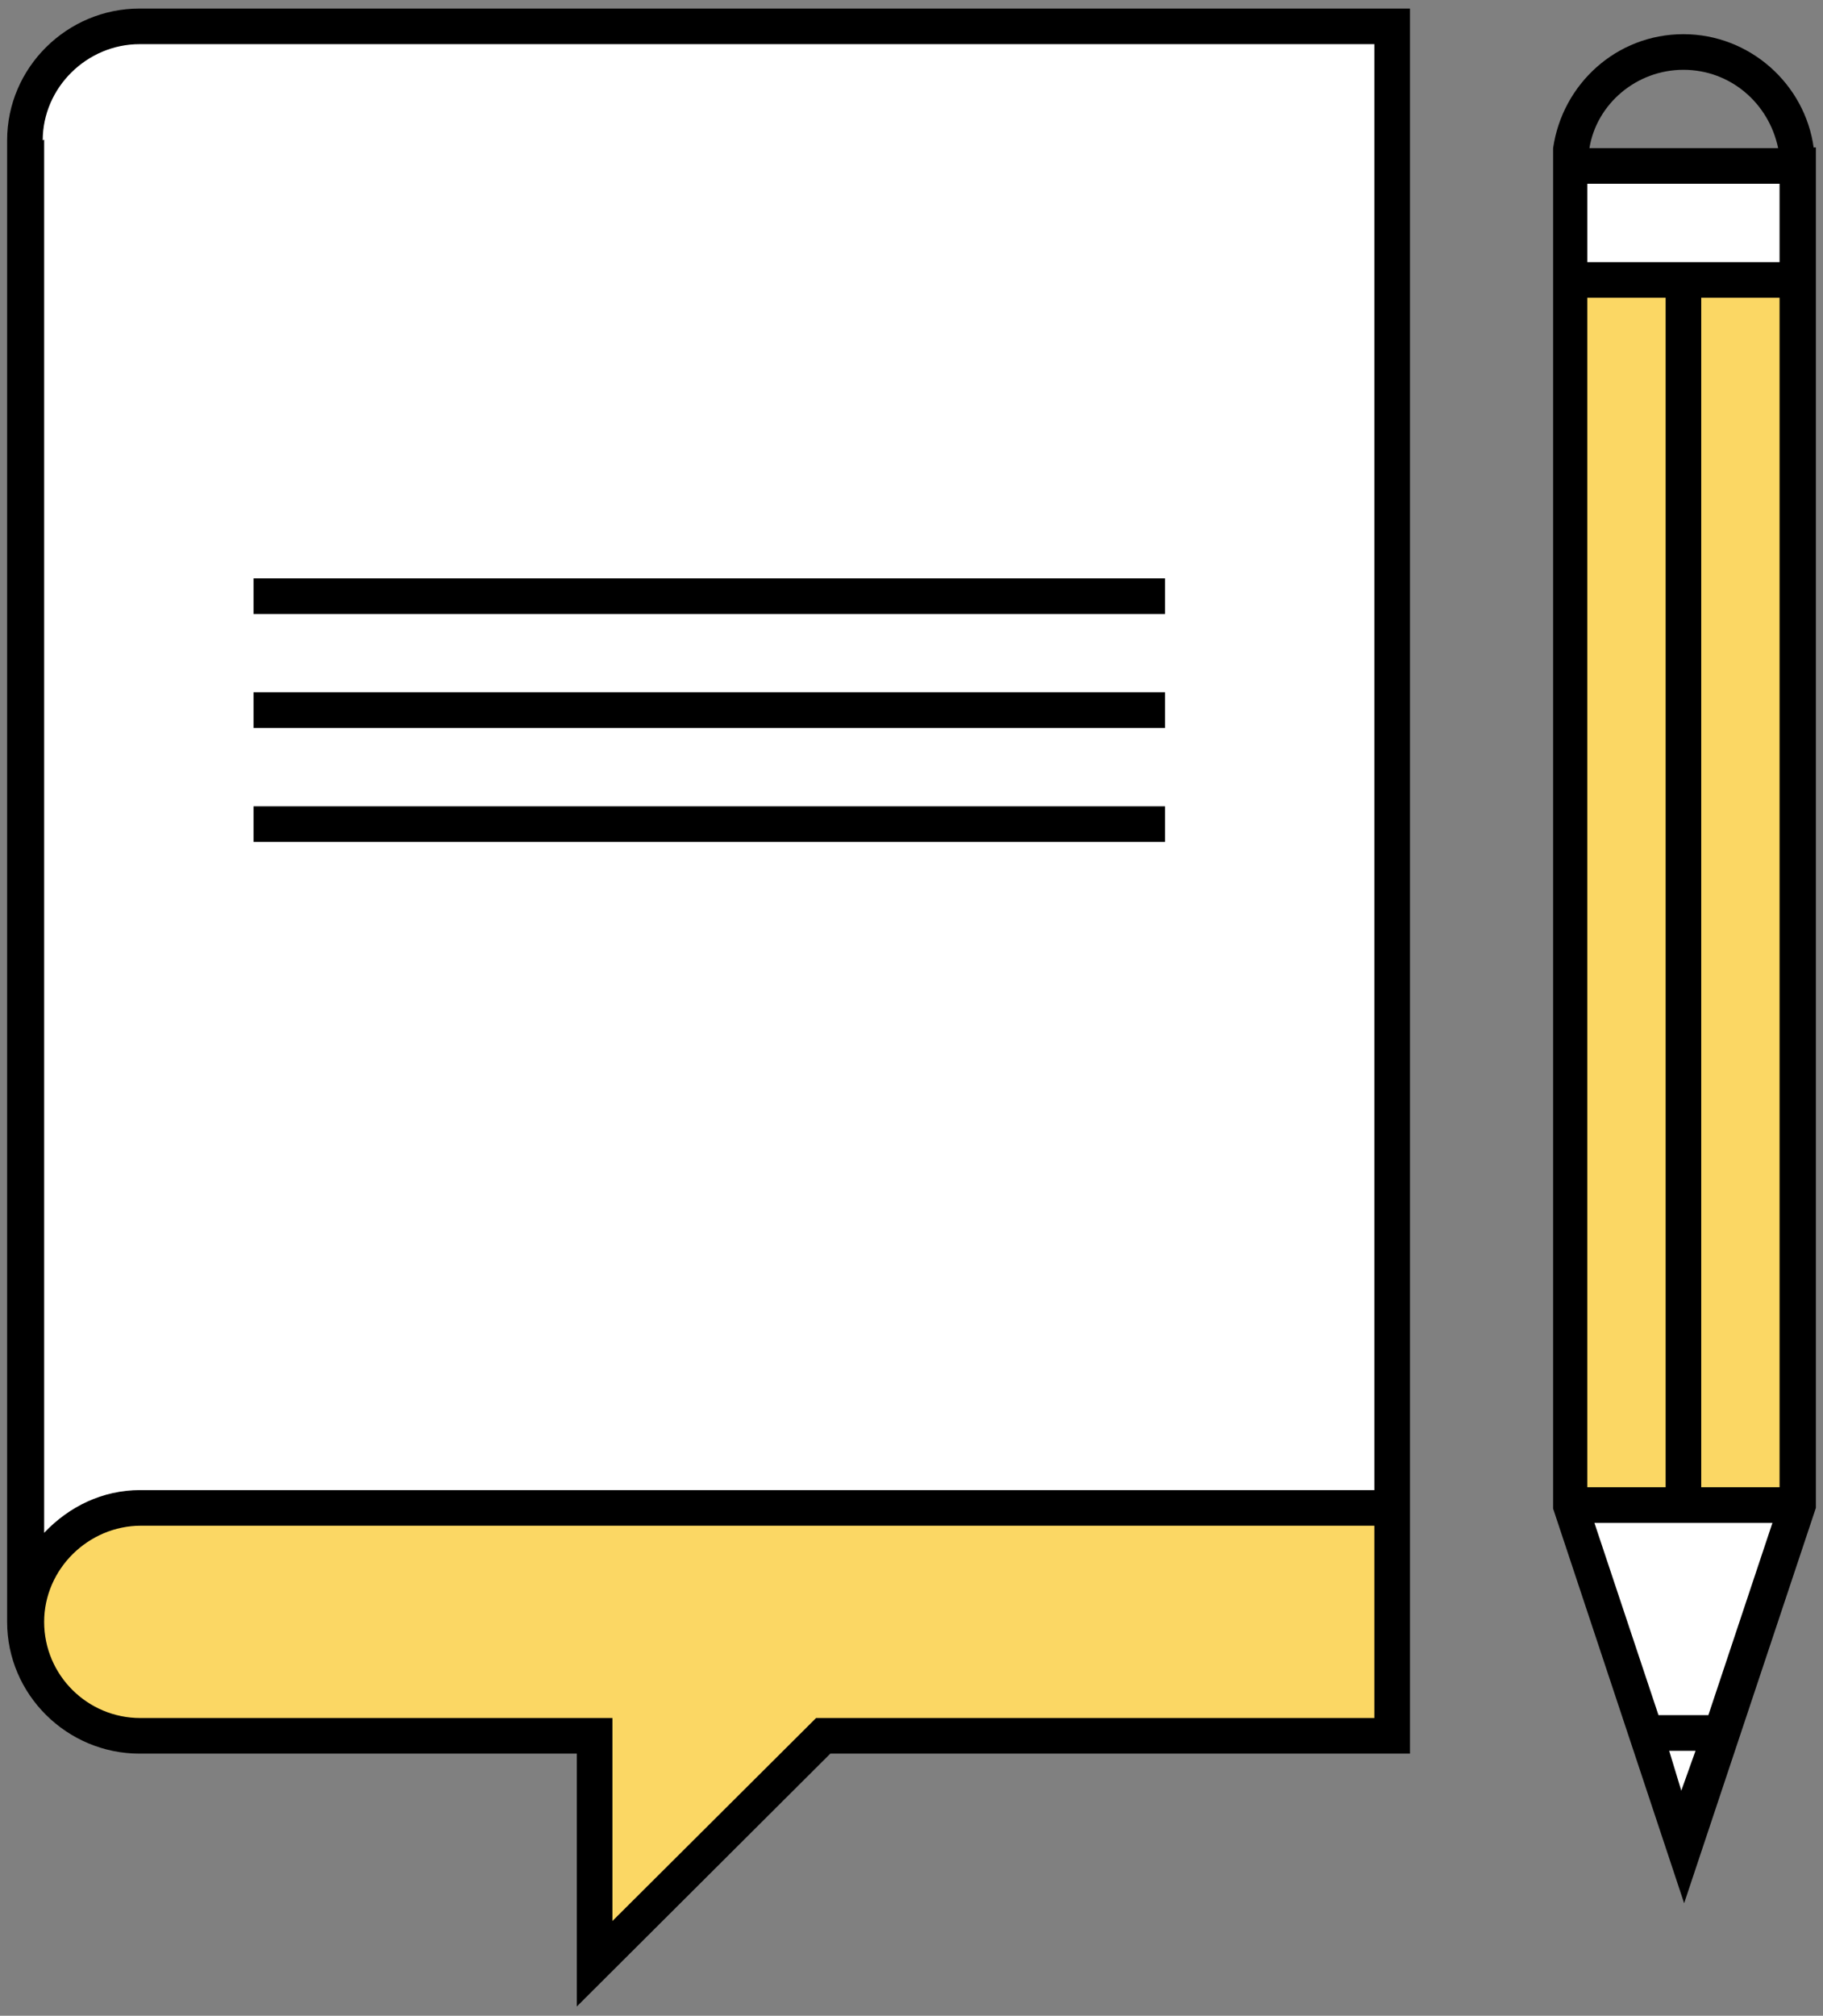
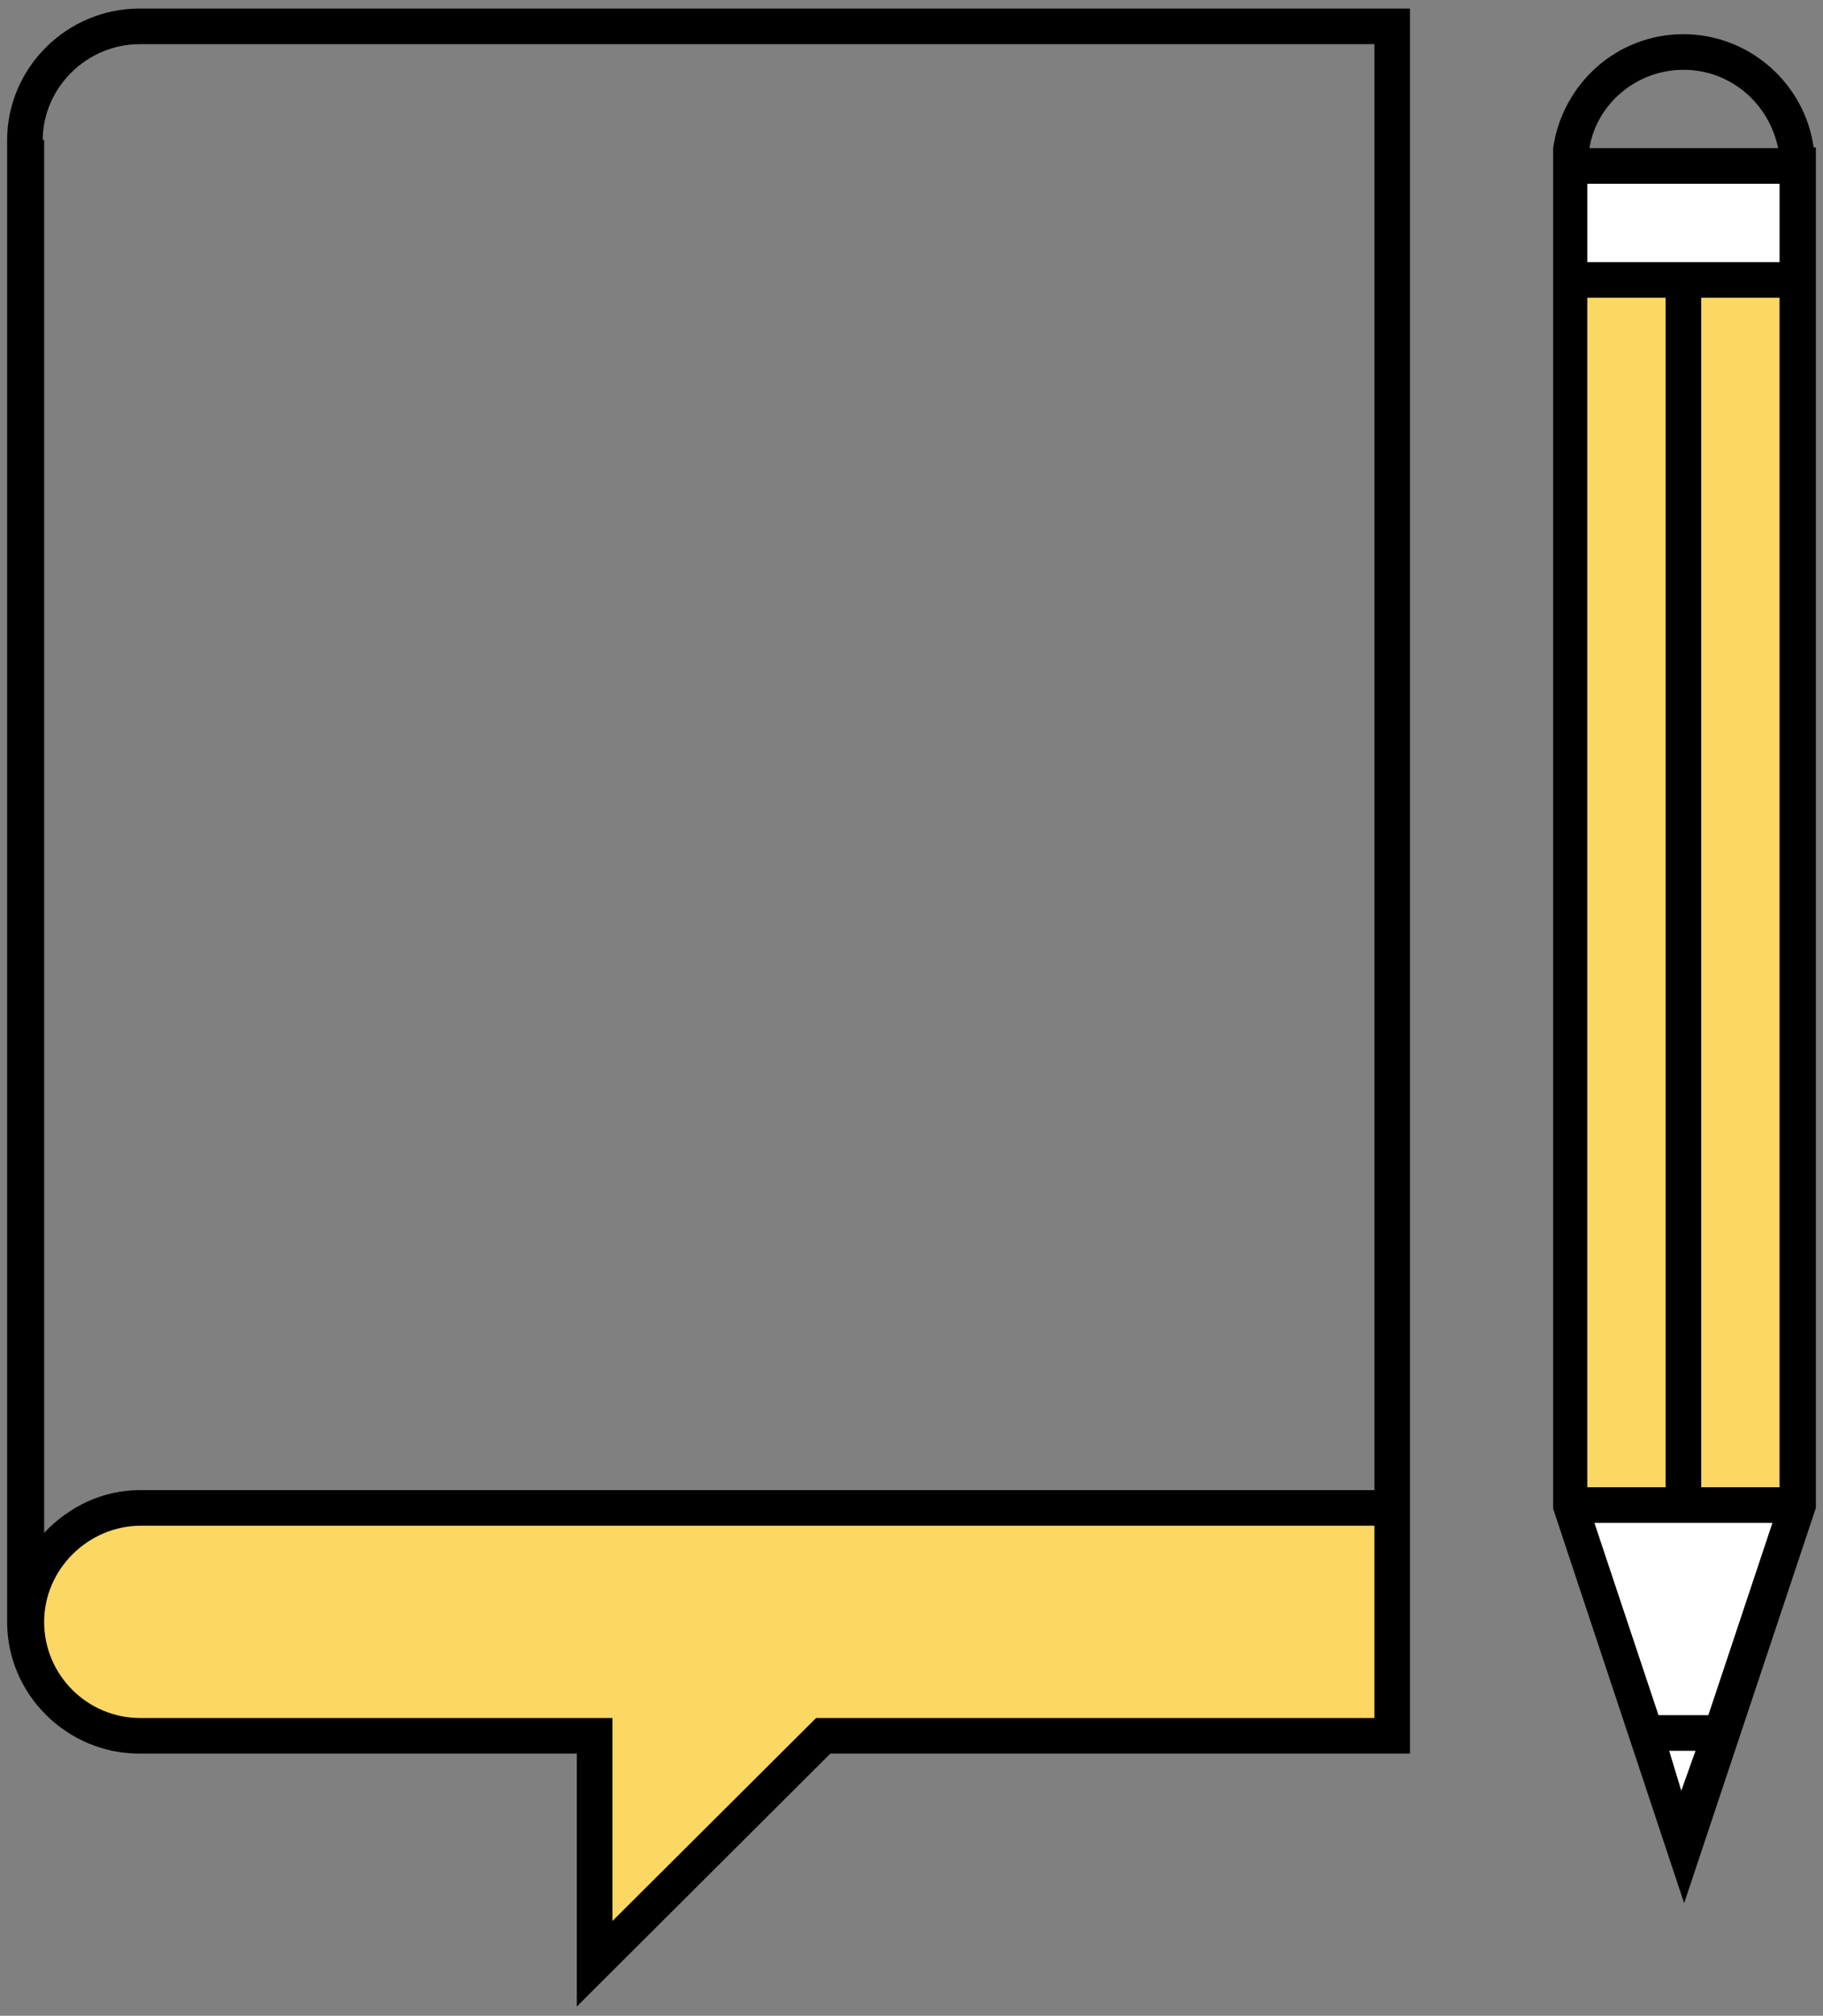
<svg xmlns="http://www.w3.org/2000/svg" id="Layer_1" viewBox="0 0 256 283">
  <rect x="0" y="0" width="256" height="283" fill="#808080" stroke="none" />
  <style>.st0{fill:#FFFFFF;} .st1{fill:#FBD764;}</style>
  <path class="st0" d="M220.4 23.3v188l16 48 16-48v-188z" />
  <path class="st1" d="M220.4 39.3h32v172h-32z" />
  <path d="M254.7 20.8c-1.2-9-9-16-18.3-16-9.4 0-17 7-18.3 16v191l18.4 55.4 18.5-55.5v-191h-.3zm-18.3-11c6.6 0 12 4.7 13.3 11h-26.5c1-6.2 6.6-11 13.2-11zm13.5 27h-27v-11h27v11zm-26 177h25l-9 27h-7l-9-27zm-1-172h11v167h-11v-167zm16 167v-167h11v167h-11zm-4.5 37h3.7l-2 5.6-1.7-5.6z" />
  <path class="st1" d="M19.6 211.7h176v32h-80l-32 32v-32h-64c-8.8 0-16-7.2-16-16s7.2-16 16-16z" />
-   <path class="st0" d="M4 19.7c0-8.8 7.3-16 16-16h176v208H20c-8.7 0-16 7.2-16 16v-208z" />
  <path d="M19.6 1.2C9.4 1.2 1 9.5 1 19.7v208c0 10.2 8.4 18.5 18.6 18.5H81v35.5l35.6-35.5H198V1.2H19.7zM6 19.7c0-7.4 6.2-13.5 13.6-13.5H193v203H19.7c-5.3 0-10 2.3-13.5 6V19.6zm108.6 221.5L86 269.7v-28.5H19.7c-7.4 0-13.5-6-13.5-13.5 0-7.4 6.2-13.5 13.6-13.5H193v27h-78.4z" />
-   <path d="M35.6 113.2h128v5h-128zM35.6 97.2h128v5h-128zM35.6 81.2h128v5h-128z" />
</svg>